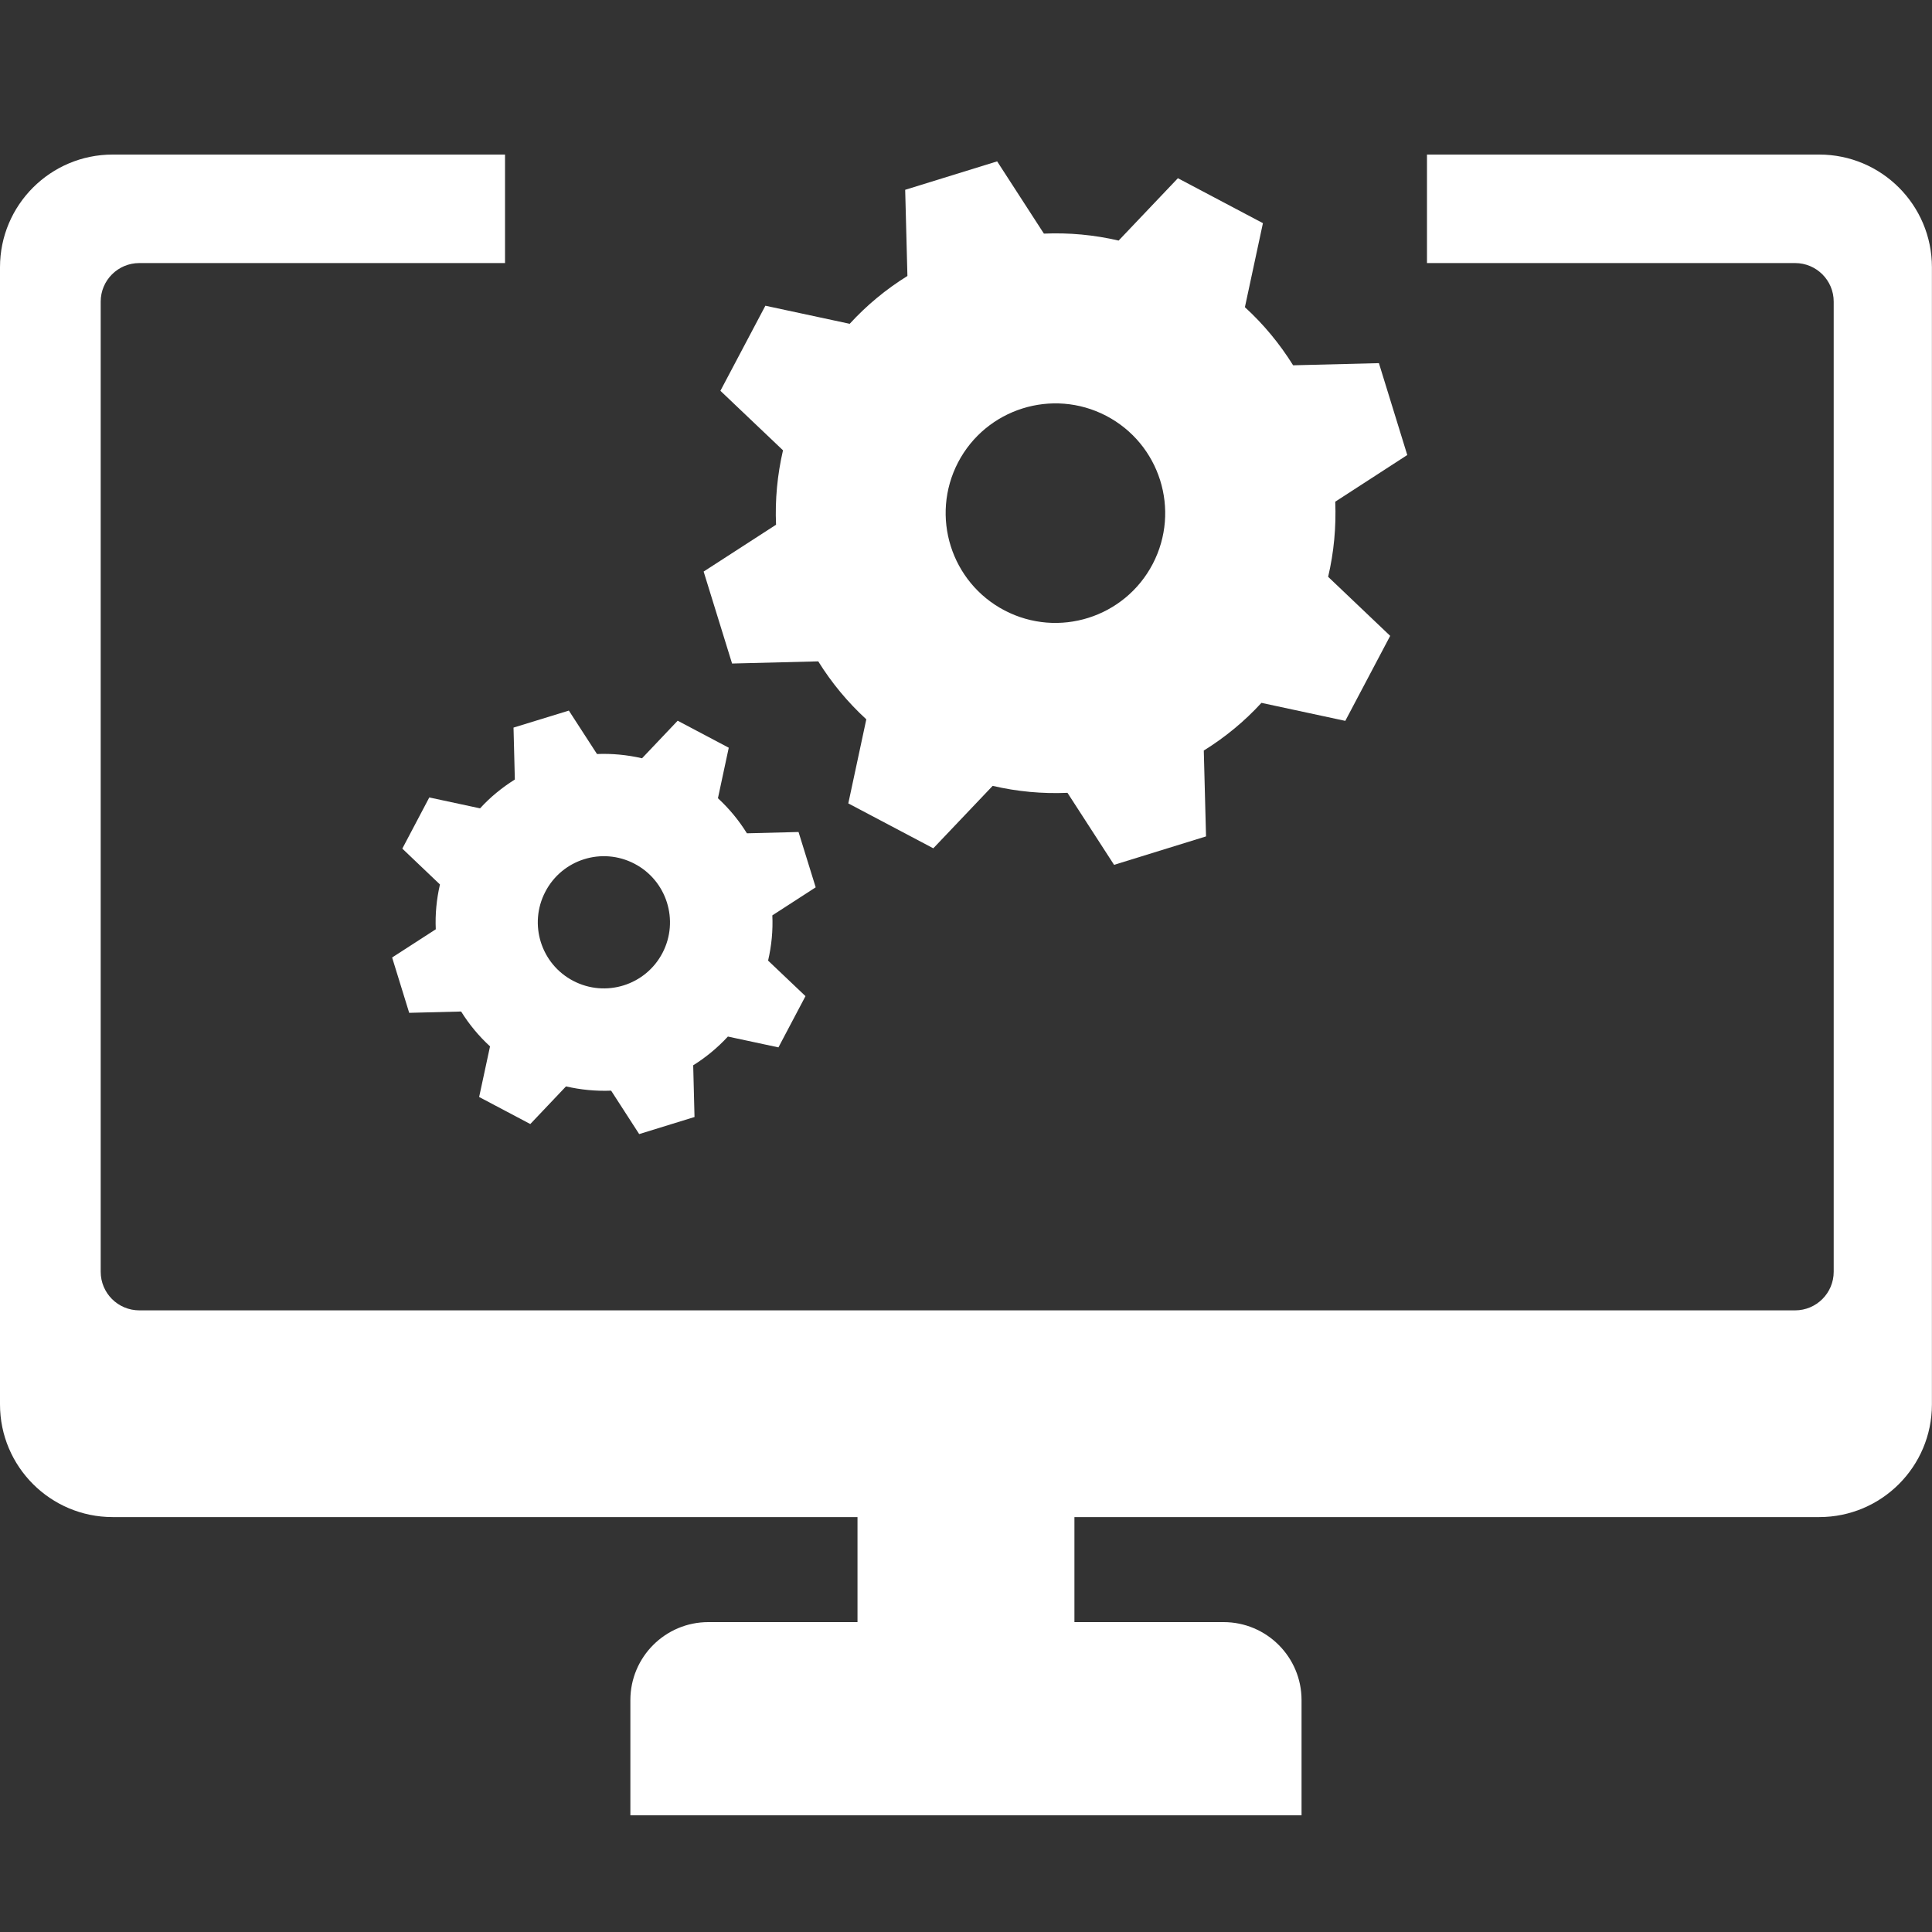
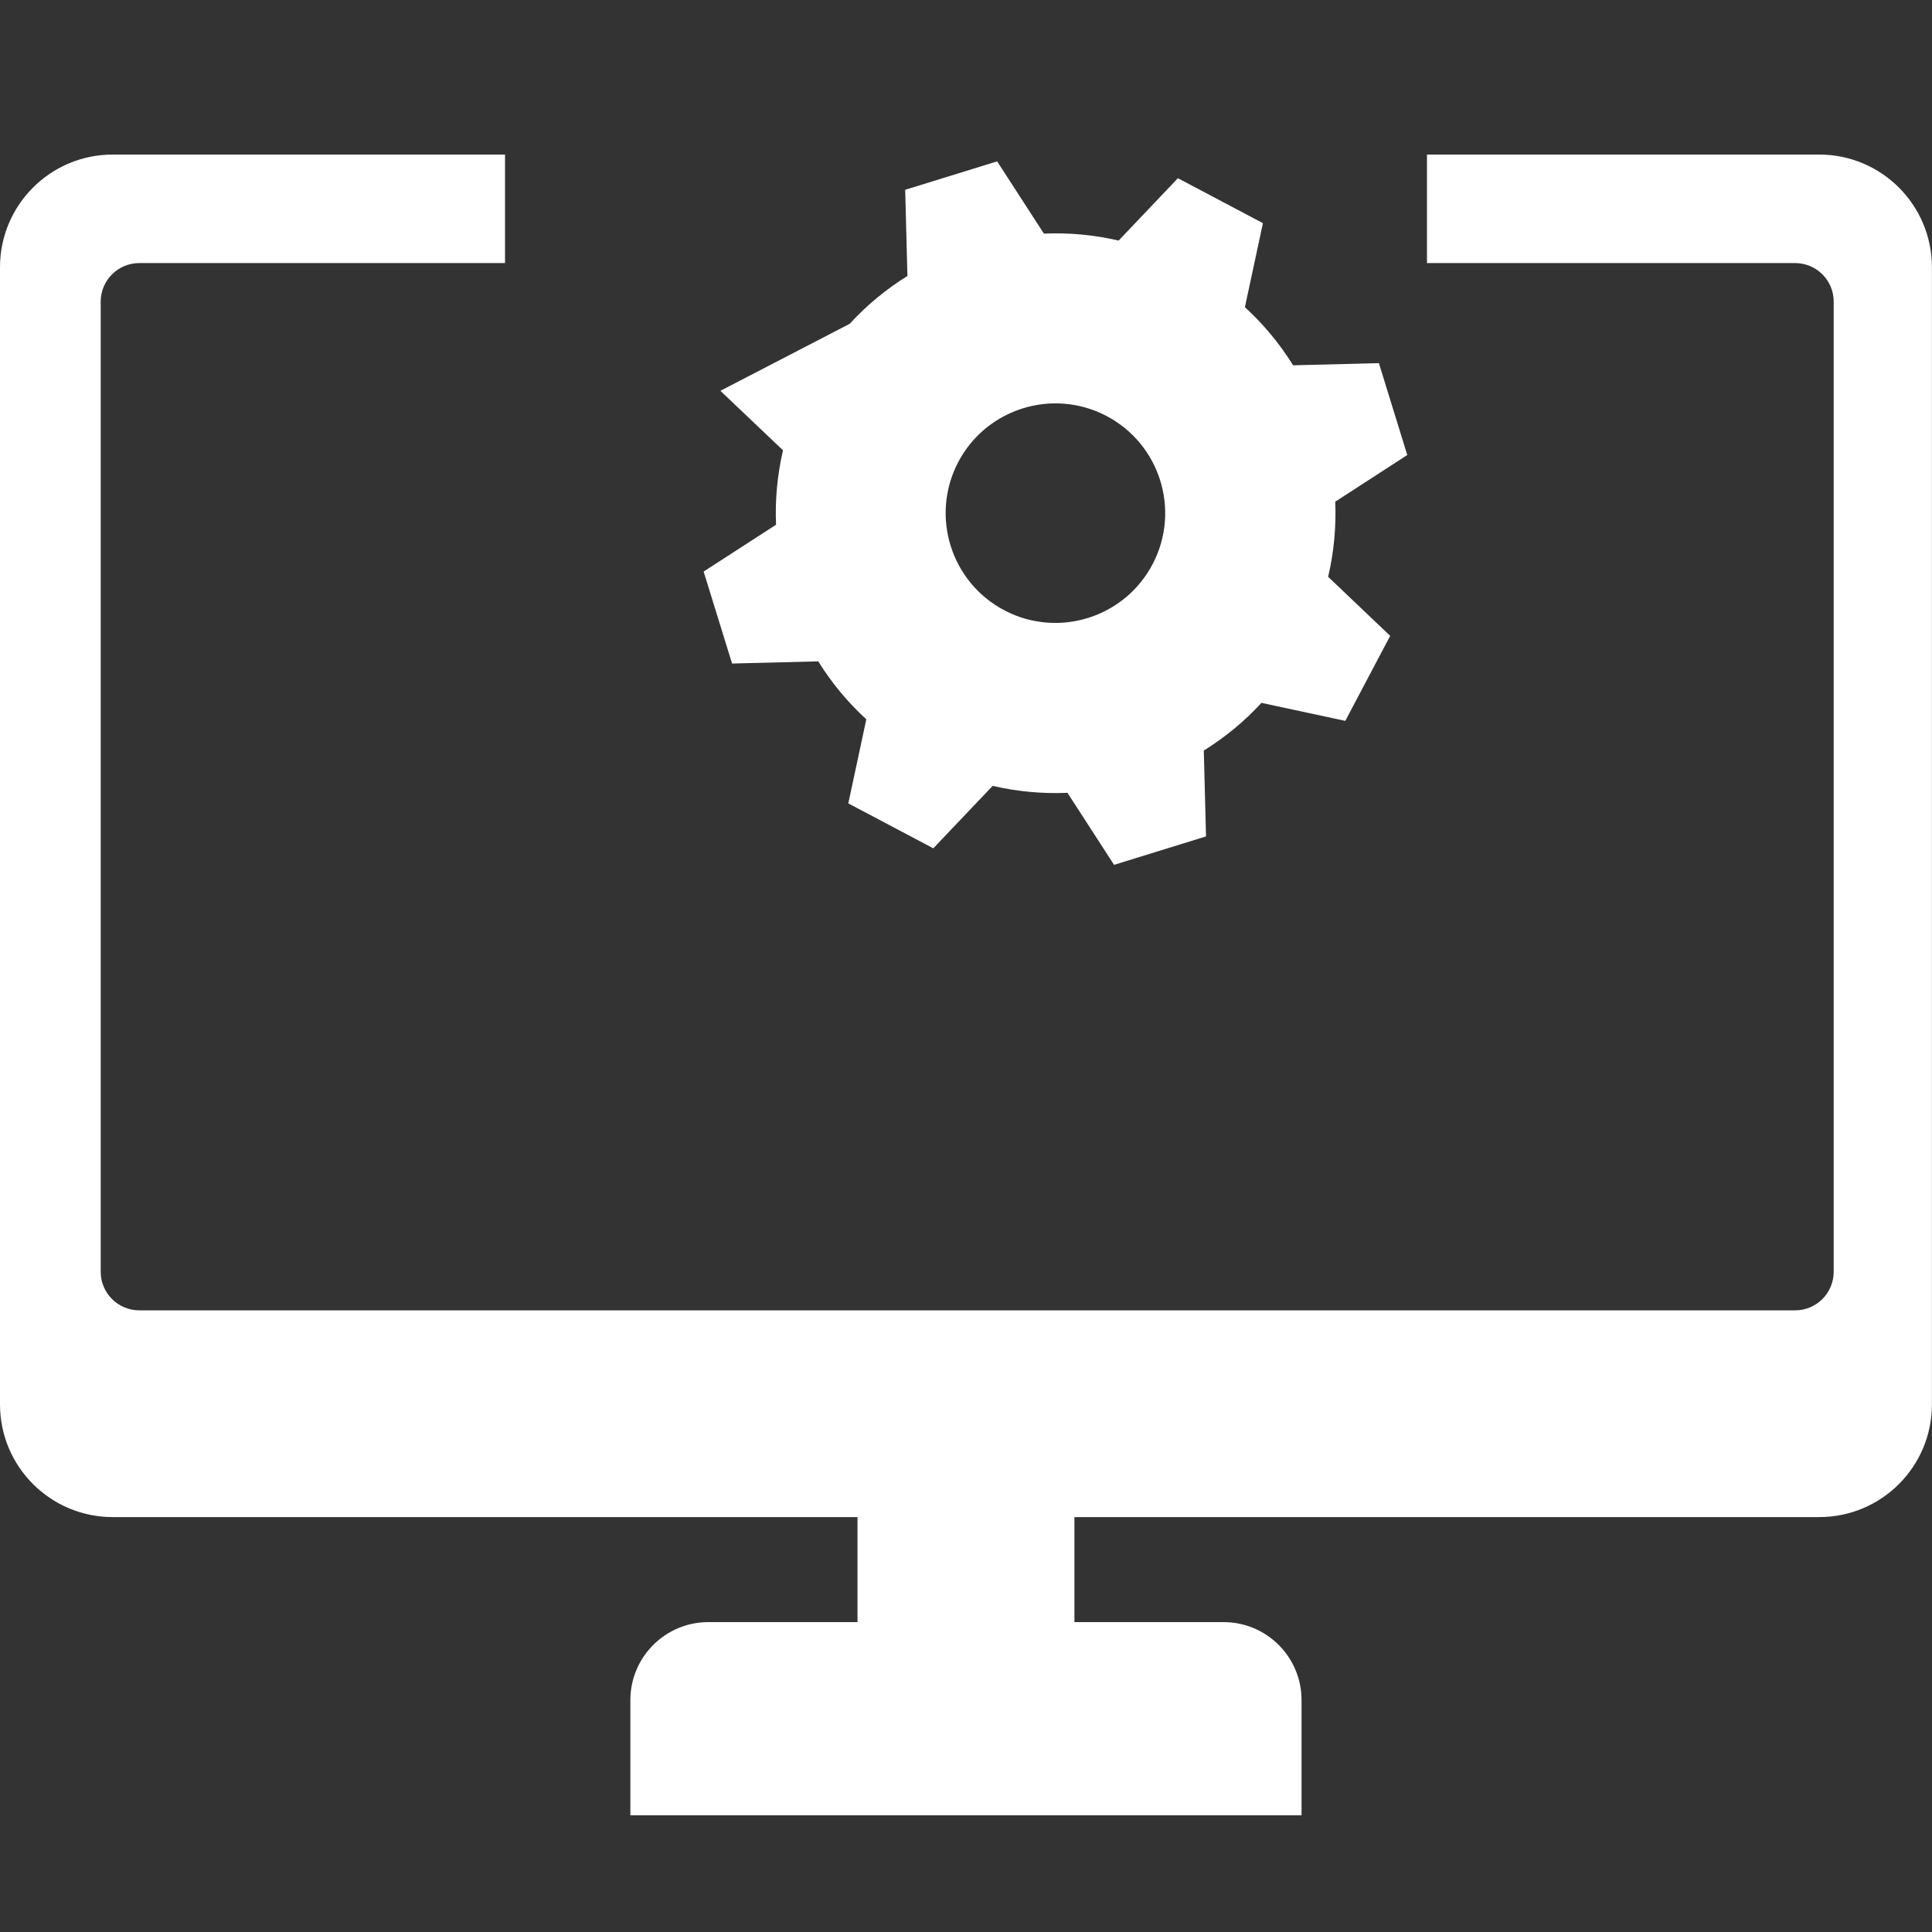
<svg xmlns="http://www.w3.org/2000/svg" width="25" height="25" viewBox="0 0 25 25" fill="none">
  <rect x="0" y="0" width="25" height="25" fill="#333333" stroke="none" />
  <path d="M23.542 2H18.465V3.404H23.228C23.504 3.404 23.728 3.627 23.728 3.903V16.456C23.728 16.733 23.504 16.956 23.228 16.956H1.803C1.527 16.956 1.303 16.733 1.303 16.456V3.903C1.303 3.627 1.527 3.404 1.803 3.404H6.535V2H1.458C0.653 2 0 2.653 0 3.458V18.173C0 18.978 0.653 19.631 1.458 19.631H11.096V20.99H9.166C8.609 20.99 8.157 21.442 8.157 21.999V23.49H16.842V21.999C16.842 21.442 16.39 20.99 15.833 20.99H13.903V19.631H23.541C24.346 19.631 24.999 18.978 24.999 18.173V3.458C24.999 2.653 24.346 2 23.541 2H23.542Z" fill="white" />
-   <path d="M16.343 2.888L15.242 2.306L14.475 3.113C14.157 3.039 13.833 3.009 13.508 3.023L12.903 2.088L11.713 2.456L11.742 3.571C11.464 3.744 11.215 3.95 10.995 4.19L9.904 3.956L9.322 5.057L10.132 5.827C10.059 6.143 10.028 6.466 10.042 6.79L9.105 7.396L9.473 8.586L10.588 8.558C10.761 8.836 10.969 9.087 11.21 9.308L10.977 10.396L12.077 10.977L12.845 10.169C13.163 10.243 13.487 10.273 13.813 10.259L14.416 11.191L15.606 10.823L15.577 9.712C15.854 9.54 16.104 9.334 16.323 9.095L17.408 9.328L17.989 8.228L17.186 7.464C17.261 7.145 17.291 6.819 17.278 6.492L18.21 5.888L17.843 4.699L16.733 4.727C16.559 4.448 16.351 4.196 16.109 3.975L16.342 2.889L16.343 2.888ZM14.917 7.296C14.554 7.992 13.697 8.262 13.001 7.9C12.305 7.537 12.036 6.68 12.397 5.984C12.76 5.288 13.618 5.019 14.313 5.38C15.009 5.743 15.279 6.6 14.917 7.296Z" fill="white" />
-   <path d="M9.431 9.676L8.769 9.326L8.308 9.812C8.116 9.768 7.921 9.749 7.725 9.757L7.361 9.195L6.645 9.415L6.662 10.087C6.496 10.191 6.344 10.315 6.212 10.46L5.555 10.319L5.206 10.981L5.693 11.445C5.649 11.635 5.63 11.83 5.639 12.025L5.074 12.39L5.295 13.106L5.967 13.089C6.071 13.256 6.196 13.407 6.341 13.54L6.2 14.195L6.862 14.545L7.324 14.058C7.516 14.102 7.711 14.121 7.908 14.113L8.271 14.675L8.987 14.454L8.97 13.785C9.136 13.681 9.287 13.556 9.419 13.413L10.073 13.553L10.423 12.89L9.939 12.43C9.984 12.238 10.003 12.041 9.994 11.845L10.555 11.482L10.333 10.766L9.665 10.783C9.561 10.615 9.435 10.463 9.29 10.329L9.43 9.676H9.431ZM8.573 12.33C8.355 12.749 7.838 12.911 7.419 12.693C7 12.475 6.838 11.959 7.056 11.54C7.274 11.12 7.79 10.958 8.209 11.176C8.628 11.394 8.791 11.911 8.573 12.33Z" fill="white" />
+   <path d="M16.343 2.888L15.242 2.306L14.475 3.113C14.157 3.039 13.833 3.009 13.508 3.023L12.903 2.088L11.713 2.456L11.742 3.571C11.464 3.744 11.215 3.95 10.995 4.19L9.322 5.057L10.132 5.827C10.059 6.143 10.028 6.466 10.042 6.79L9.105 7.396L9.473 8.586L10.588 8.558C10.761 8.836 10.969 9.087 11.21 9.308L10.977 10.396L12.077 10.977L12.845 10.169C13.163 10.243 13.487 10.273 13.813 10.259L14.416 11.191L15.606 10.823L15.577 9.712C15.854 9.54 16.104 9.334 16.323 9.095L17.408 9.328L17.989 8.228L17.186 7.464C17.261 7.145 17.291 6.819 17.278 6.492L18.21 5.888L17.843 4.699L16.733 4.727C16.559 4.448 16.351 4.196 16.109 3.975L16.342 2.889L16.343 2.888ZM14.917 7.296C14.554 7.992 13.697 8.262 13.001 7.9C12.305 7.537 12.036 6.68 12.397 5.984C12.76 5.288 13.618 5.019 14.313 5.38C15.009 5.743 15.279 6.6 14.917 7.296Z" fill="white" />
</svg>